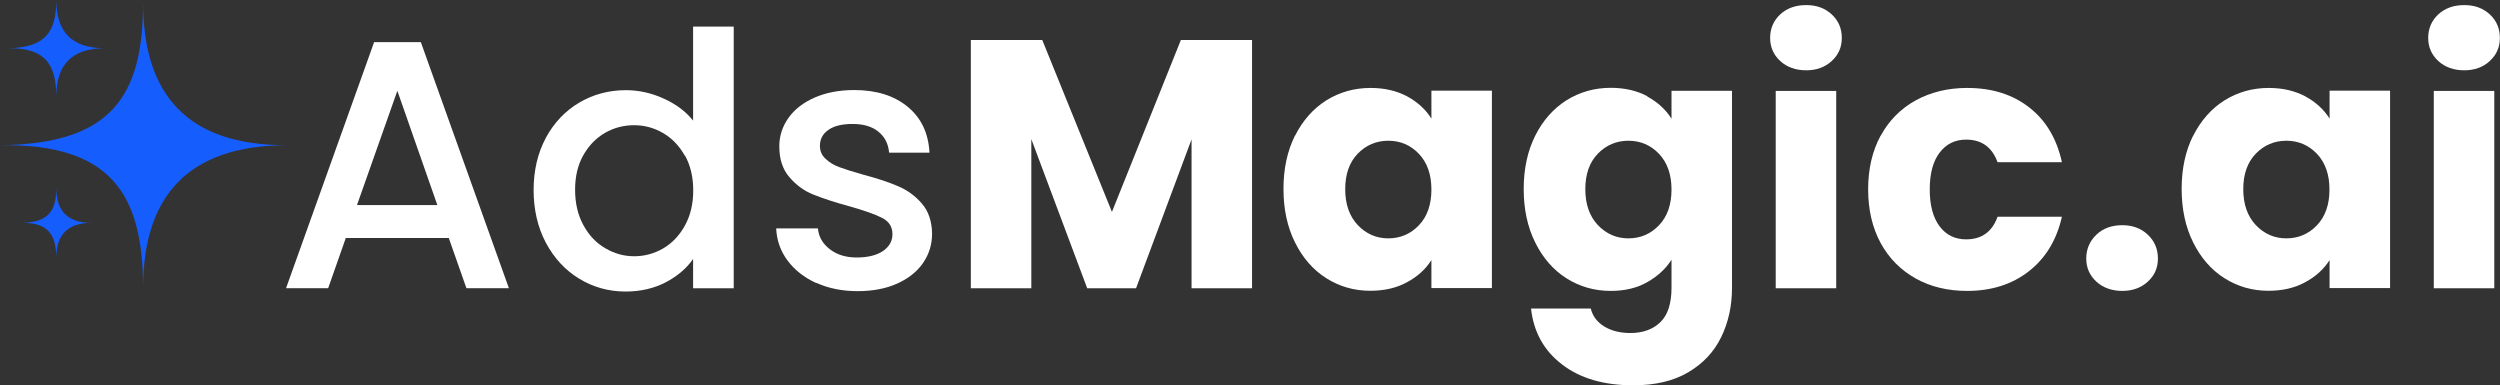
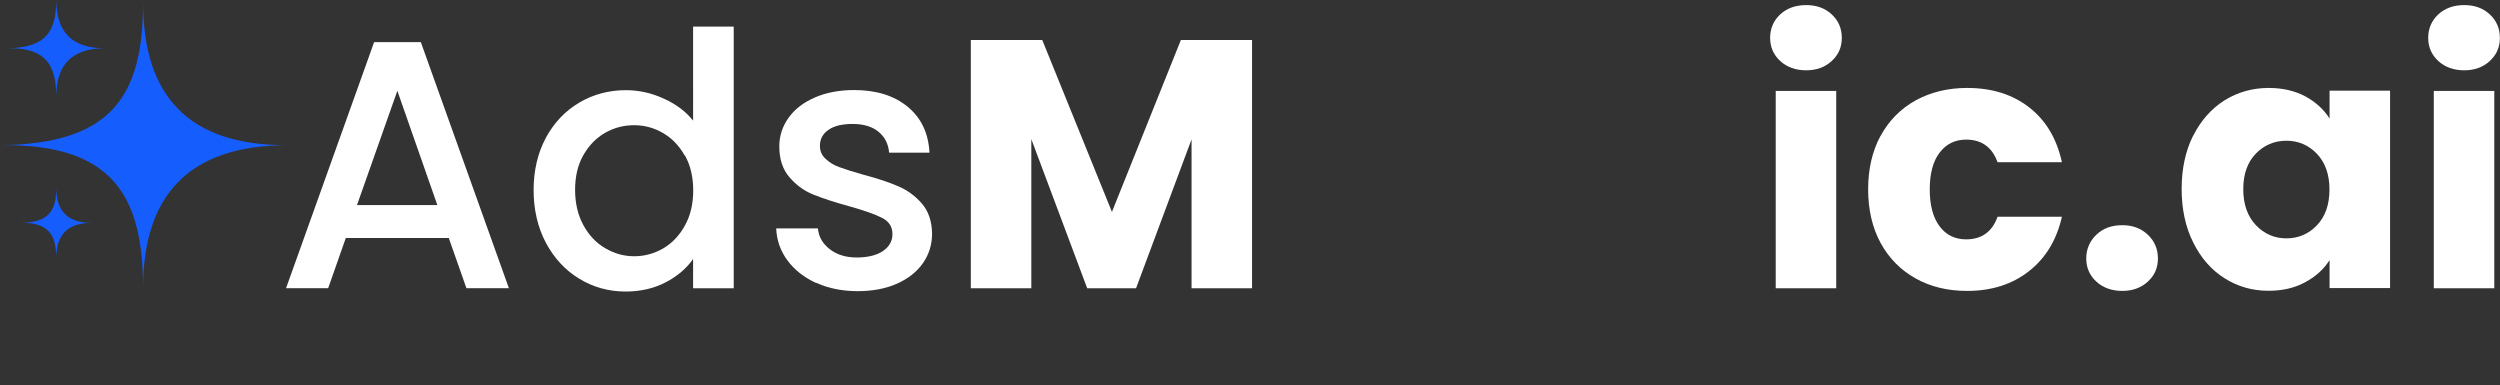
<svg xmlns="http://www.w3.org/2000/svg" id="Layer_2" viewBox="0 0 201.27 31.03">
  <rect x="0" y="0" width="201.27" height="31.03" fill="#333333" stroke="none" />
  <defs>
    <style>
      .cls-1 {
        fill: #fff;
      }

      .cls-2 {
        fill: #155dfc;
      }
    </style>
  </defs>
  <g id="Layer_1-2" data-name="Layer_1">
    <g>
      <path class="cls-1" d="M36.12,19.16h-8.28l-1.42,4.04h-3.39L30.12,3.39h3.76l7.09,19.81h-3.42l-1.42-4.04ZM35.21,16.51l-3.22-9.2-3.25,9.2h6.46Z" />
      <path class="cls-1" d="M43.94,11.1c.66-1.21,1.55-2.16,2.68-2.83,1.13-.67,2.39-1.01,3.77-1.01,1.03,0,2.04.22,3.03.67,1,.45,1.79,1.04,2.38,1.78V2.14h3.27v21.07h-3.27v-2.36c-.53.76-1.27,1.39-2.21,1.88s-2.02.74-3.23.74c-1.37,0-2.61-.35-3.74-1.04-1.13-.69-2.02-1.66-2.68-2.9-.65-1.24-.98-2.65-.98-4.23s.33-2.97.98-4.19ZM55.13,12.53c-.45-.8-1.03-1.4-1.75-1.82-.72-.42-1.5-.63-2.33-.63s-1.61.2-2.33.61-1.3,1.01-1.75,1.79c-.45.79-.67,1.72-.67,2.8s.22,2.03.67,2.85c.45.82,1.03,1.44,1.77,1.86.73.43,1.5.64,2.32.64s1.61-.21,2.33-.63c.72-.42,1.3-1.03,1.75-1.84.45-.81.67-1.75.67-2.83s-.22-2.02-.67-2.82Z" />
      <path class="cls-1" d="M65.72,22.79c-.98-.45-1.75-1.05-2.32-1.82s-.87-1.63-.91-2.58h3.36c.06.67.37,1.22.95,1.67.58.45,1.3.67,2.18.67s1.62-.18,2.12-.53c.5-.35.75-.8.75-1.35,0-.59-.28-1.03-.84-1.31-.56-.29-1.45-.6-2.66-.94-1.18-.32-2.13-.64-2.88-.94s-1.38-.77-1.92-1.4c-.54-.63-.81-1.45-.81-2.48,0-.83.25-1.6.74-2.29.49-.69,1.2-1.24,2.12-1.64.92-.4,1.98-.6,3.17-.6,1.78,0,3.22.45,4.31,1.35,1.09.9,1.67,2.13,1.75,3.69h-3.25c-.06-.7-.34-1.26-.85-1.68-.51-.42-1.21-.63-2.08-.63s-1.51.16-1.96.48c-.46.32-.68.75-.68,1.28,0,.42.15.77.46,1.05.3.29.67.51,1.11.67s1.08.37,1.94.61c1.14.3,2.07.61,2.8.93.73.31,1.36.77,1.89,1.38s.81,1.41.83,2.42c0,.89-.25,1.69-.74,2.39-.49.7-1.19,1.25-2.09,1.65s-1.96.6-3.17.6-2.34-.22-3.32-.67Z" />
      <path class="cls-1" d="M100.8,3.22v19.99h-4.87v-11.99l-4.47,11.99h-3.93l-4.5-12.01v12.01h-4.87V3.22h5.75l5.61,13.84,5.55-13.84h5.72Z" />
-       <path class="cls-1" d="M104.26,10.93c.62-1.23,1.46-2.18,2.52-2.85,1.06-.66,2.25-1,3.56-1,1.12,0,2.1.23,2.95.68.84.46,1.49,1.05,1.95,1.79v-2.25h4.87v15.89h-4.87v-2.25c-.47.74-1.13,1.34-1.98,1.79-.84.46-1.83.68-2.95.68-1.29,0-2.47-.34-3.53-1.01-1.06-.67-1.9-1.63-2.52-2.88-.62-1.24-.93-2.68-.93-4.31s.31-3.06.93-4.3ZM114.23,12.38c-.67-.7-1.5-1.05-2.46-1.05s-1.79.35-2.46,1.04c-.67.69-1.01,1.65-1.01,2.86s.34,2.18,1.01,2.89,1.5,1.07,2.46,1.07,1.79-.35,2.46-1.05c.67-.7,1.01-1.66,1.01-2.88s-.34-2.17-1.01-2.88Z" />
-       <path class="cls-1" d="M132.62,7.77c.84.46,1.49,1.05,1.95,1.79v-2.25h4.87v15.86c0,1.46-.29,2.78-.87,3.97s-1.46,2.13-2.65,2.83-2.66,1.05-4.43,1.05c-2.35,0-4.26-.55-5.72-1.67-1.46-1.11-2.3-2.61-2.51-4.51h4.81c.15.61.51,1.09,1.08,1.44.57.35,1.27.53,2.11.53,1.01,0,1.81-.29,2.41-.87.6-.58.9-1.5.9-2.78v-2.25c-.47.74-1.13,1.34-1.96,1.81s-1.81.7-2.93.7c-1.31,0-2.5-.34-3.56-1.01-1.06-.67-1.9-1.63-2.52-2.88-.62-1.24-.93-2.68-.93-4.31s.31-3.06.93-4.3c.62-1.23,1.46-2.18,2.52-2.85,1.06-.66,2.25-1,3.56-1,1.12,0,2.1.23,2.95.68ZM133.56,12.38c-.67-.7-1.5-1.05-2.46-1.05s-1.79.35-2.46,1.04c-.67.69-1.01,1.65-1.01,2.86s.34,2.18,1.01,2.89,1.5,1.07,2.46,1.07,1.79-.35,2.46-1.05c.67-.7,1.01-1.66,1.01-2.88s-.34-2.17-1.01-2.88Z" />
      <path class="cls-1" d="M143.32,4.91c-.54-.5-.81-1.12-.81-1.86s.27-1.39.81-1.89,1.24-.75,2.09-.75,1.52.25,2.06.75.81,1.13.81,1.89-.27,1.36-.81,1.86-1.23.75-2.06.75-1.55-.25-2.09-.75ZM147.83,7.32v15.89h-4.87V7.32h4.87Z" />
      <path class="cls-1" d="M151.41,10.93c.67-1.23,1.61-2.18,2.82-2.85,1.21-.66,2.59-1,4.14-1,1.99,0,3.66.52,5,1.57,1.34,1.04,2.22,2.52,2.63,4.41h-5.18c-.44-1.21-1.28-1.82-2.53-1.82-.89,0-1.6.35-2.13,1.04-.53.69-.8,1.68-.8,2.97s.27,2.28.8,2.98,1.24,1.04,2.13,1.04c1.25,0,2.1-.61,2.53-1.82h5.18c-.42,1.86-1.3,3.32-2.65,4.38-1.35,1.06-3.01,1.59-4.98,1.59-1.56,0-2.94-.33-4.14-1s-2.14-1.61-2.82-2.85c-.67-1.23-1.01-2.68-1.01-4.33s.34-3.09,1.01-4.33Z" />
      <path class="cls-1" d="M168.77,22.67c-.54-.5-.81-1.12-.81-1.86s.27-1.39.81-1.91,1.24-.77,2.09-.77,1.52.26,2.06.77.81,1.15.81,1.91-.27,1.36-.81,1.86c-.54.5-1.23.75-2.06.75s-1.55-.25-2.09-.75Z" />
      <path class="cls-1" d="M176.57,10.93c.62-1.23,1.46-2.18,2.52-2.85,1.06-.66,2.25-1,3.56-1,1.12,0,2.1.23,2.95.68.84.46,1.49,1.05,1.95,1.79v-2.25h4.87v15.89h-4.87v-2.25c-.47.74-1.13,1.34-1.98,1.79-.84.46-1.83.68-2.95.68-1.29,0-2.47-.34-3.53-1.01-1.06-.67-1.9-1.63-2.52-2.88-.62-1.24-.93-2.68-.93-4.31s.31-3.06.93-4.3ZM186.53,12.38c-.67-.7-1.5-1.05-2.46-1.05s-1.79.35-2.46,1.04c-.67.69-1.01,1.65-1.01,2.86s.34,2.18,1.01,2.89,1.5,1.07,2.46,1.07,1.79-.35,2.46-1.05c.67-.7,1.01-1.66,1.01-2.88s-.34-2.17-1.01-2.88Z" />
      <path class="cls-1" d="M196.3,4.91c-.54-.5-.81-1.12-.81-1.86s.27-1.39.81-1.89,1.24-.75,2.09-.75,1.52.25,2.06.75.81,1.13.81,1.89-.27,1.36-.81,1.86-1.23.75-2.06.75-1.55-.25-2.09-.75ZM200.81,7.32v15.89h-4.87V7.32h4.87Z" />
    </g>
    <path class="cls-2" d="M23.03,11.69c-7.87,0-11.51-3.99-11.51-11.51,0,7.55-2.52,11.41-11.51,11.51,8.91-.13,11.51,3.92,11.51,11.51,0-7.44,3.65-11.47,11.51-11.51Z" />
    <path class="cls-2" d="M8.41,3.88c-2.65,0-3.88-1.34-3.88-3.88,0,2.54-.85,3.84-3.88,3.88,3-.04,3.87,1.32,3.88,3.88,0-2.51,1.23-3.86,3.88-3.88Z" />
    <path class="cls-2" d="M7.35,17.94c-1.92,0-2.82-.98-2.82-2.82,0,1.85-.62,2.79-2.82,2.82,2.18-.03,2.81.96,2.82,2.82,0-1.82.89-2.81,2.82-2.82Z" />
  </g>
</svg>